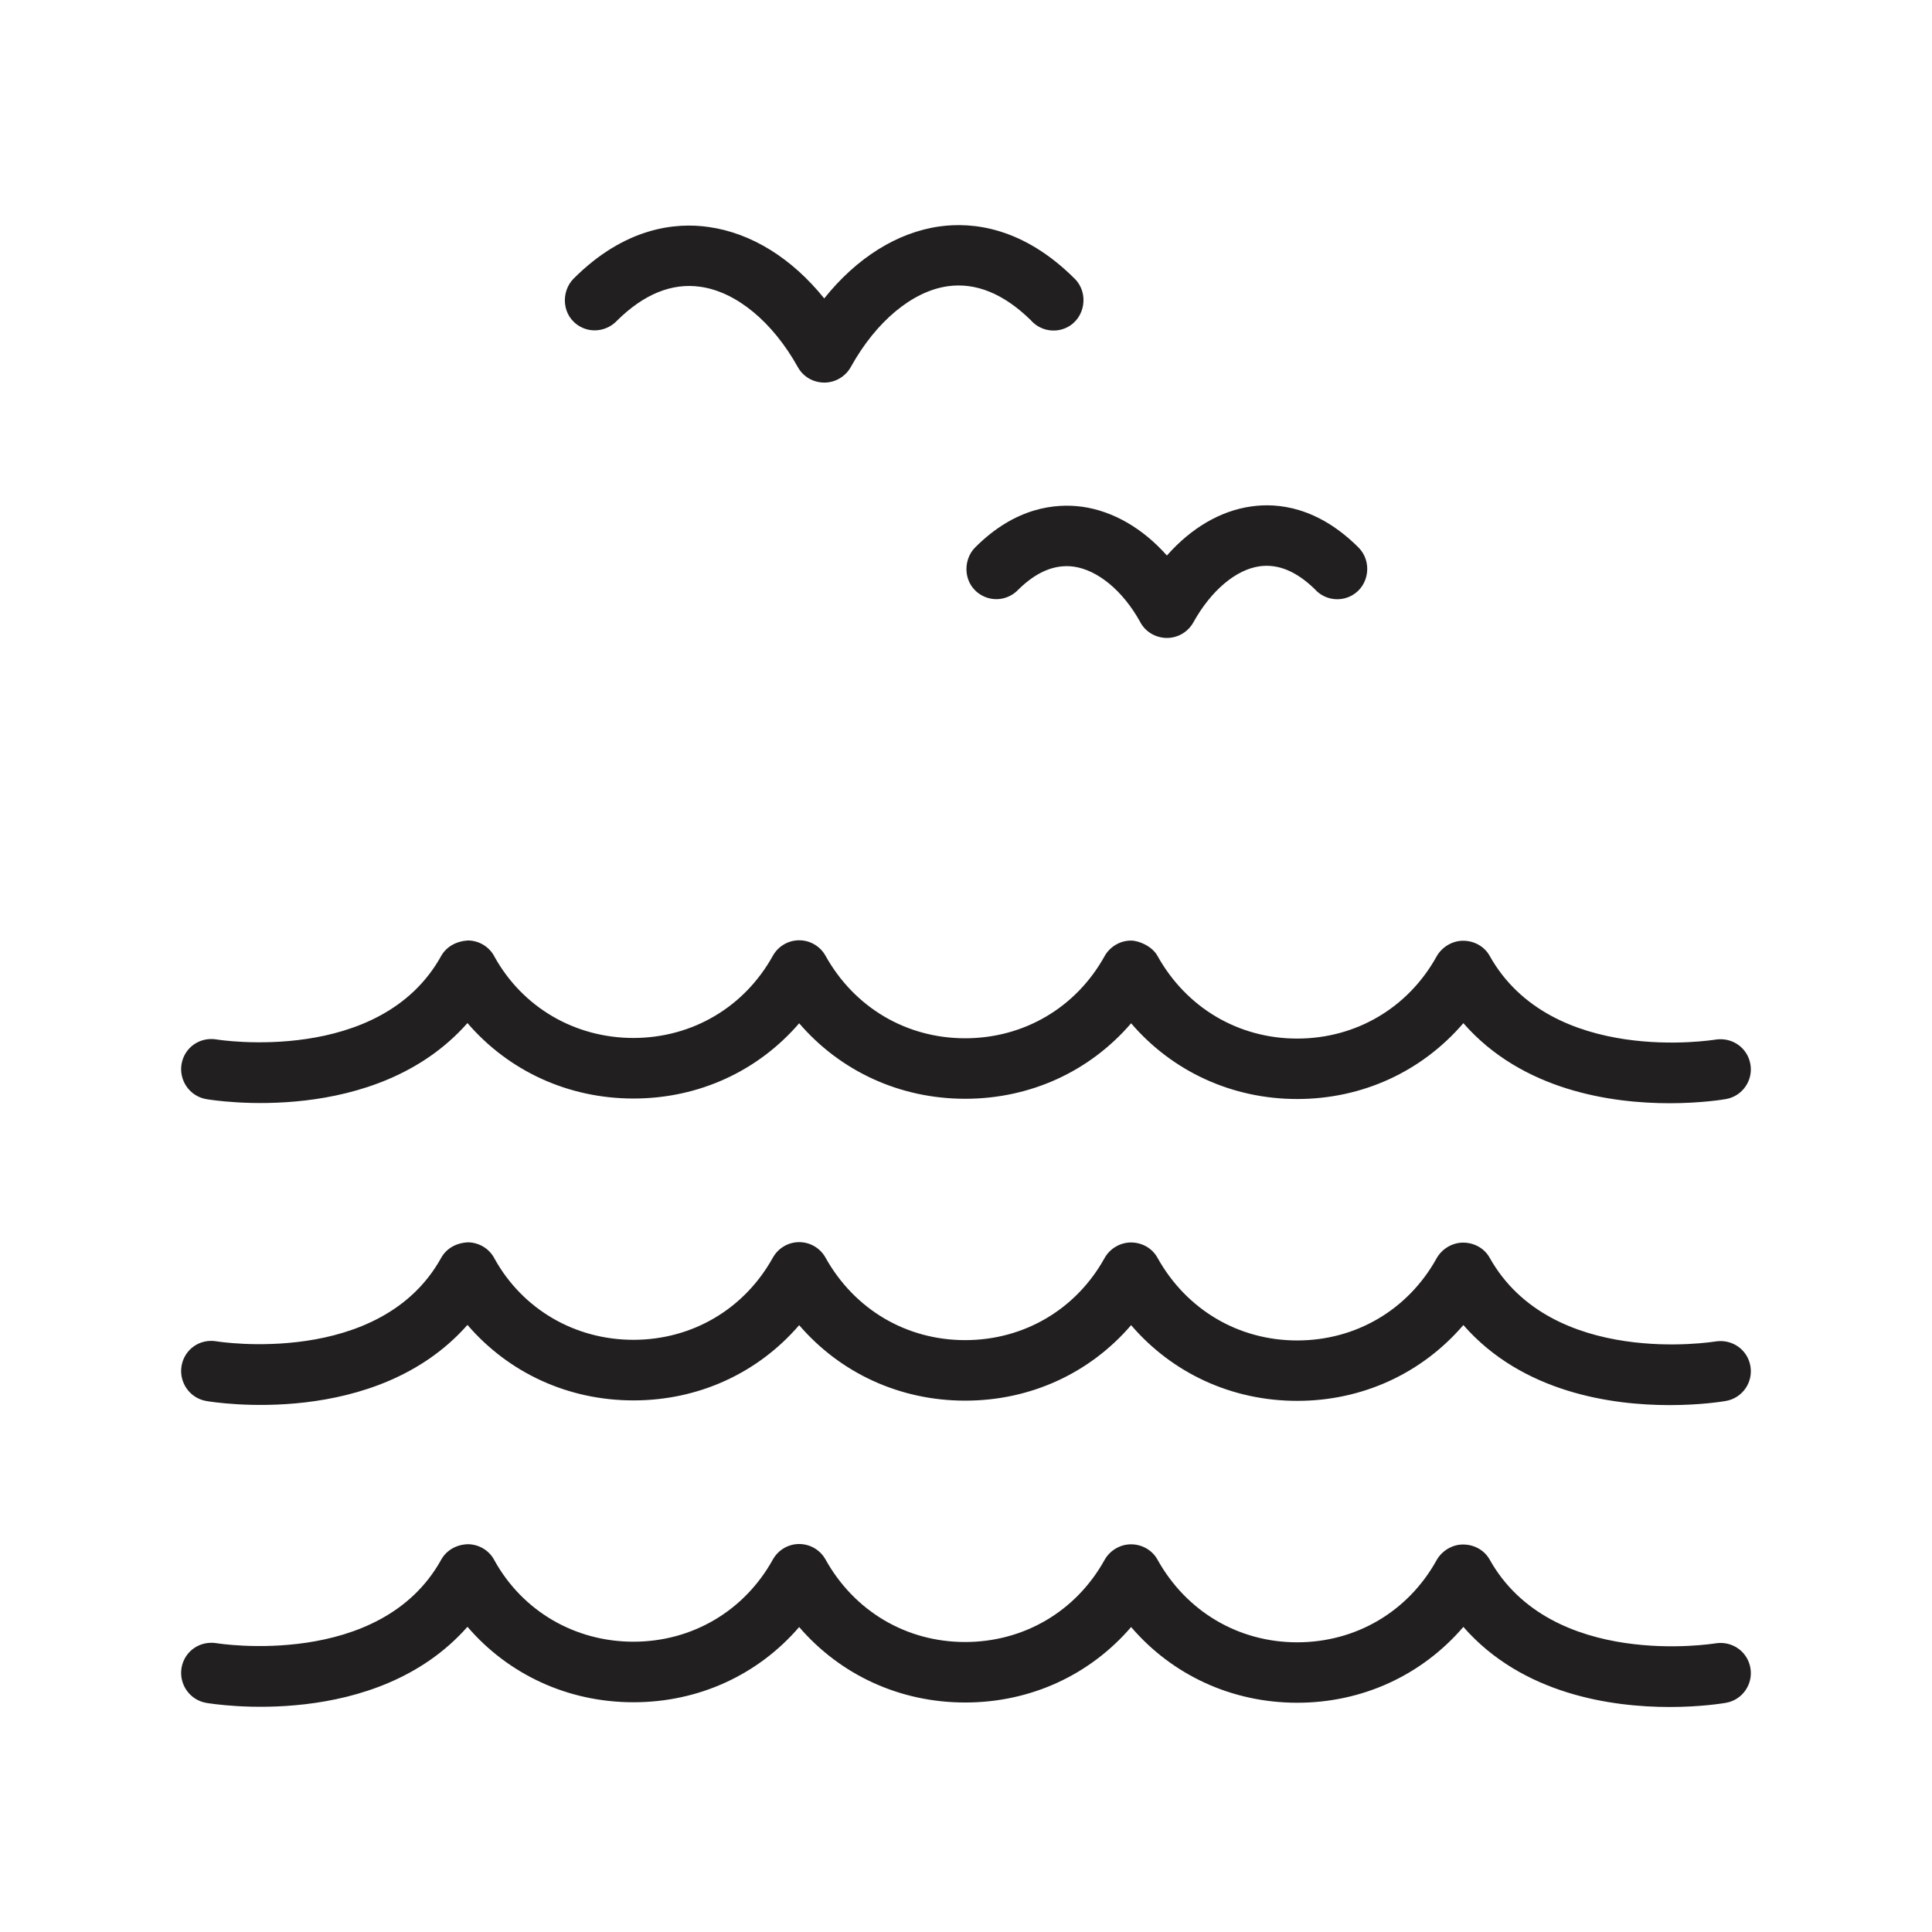
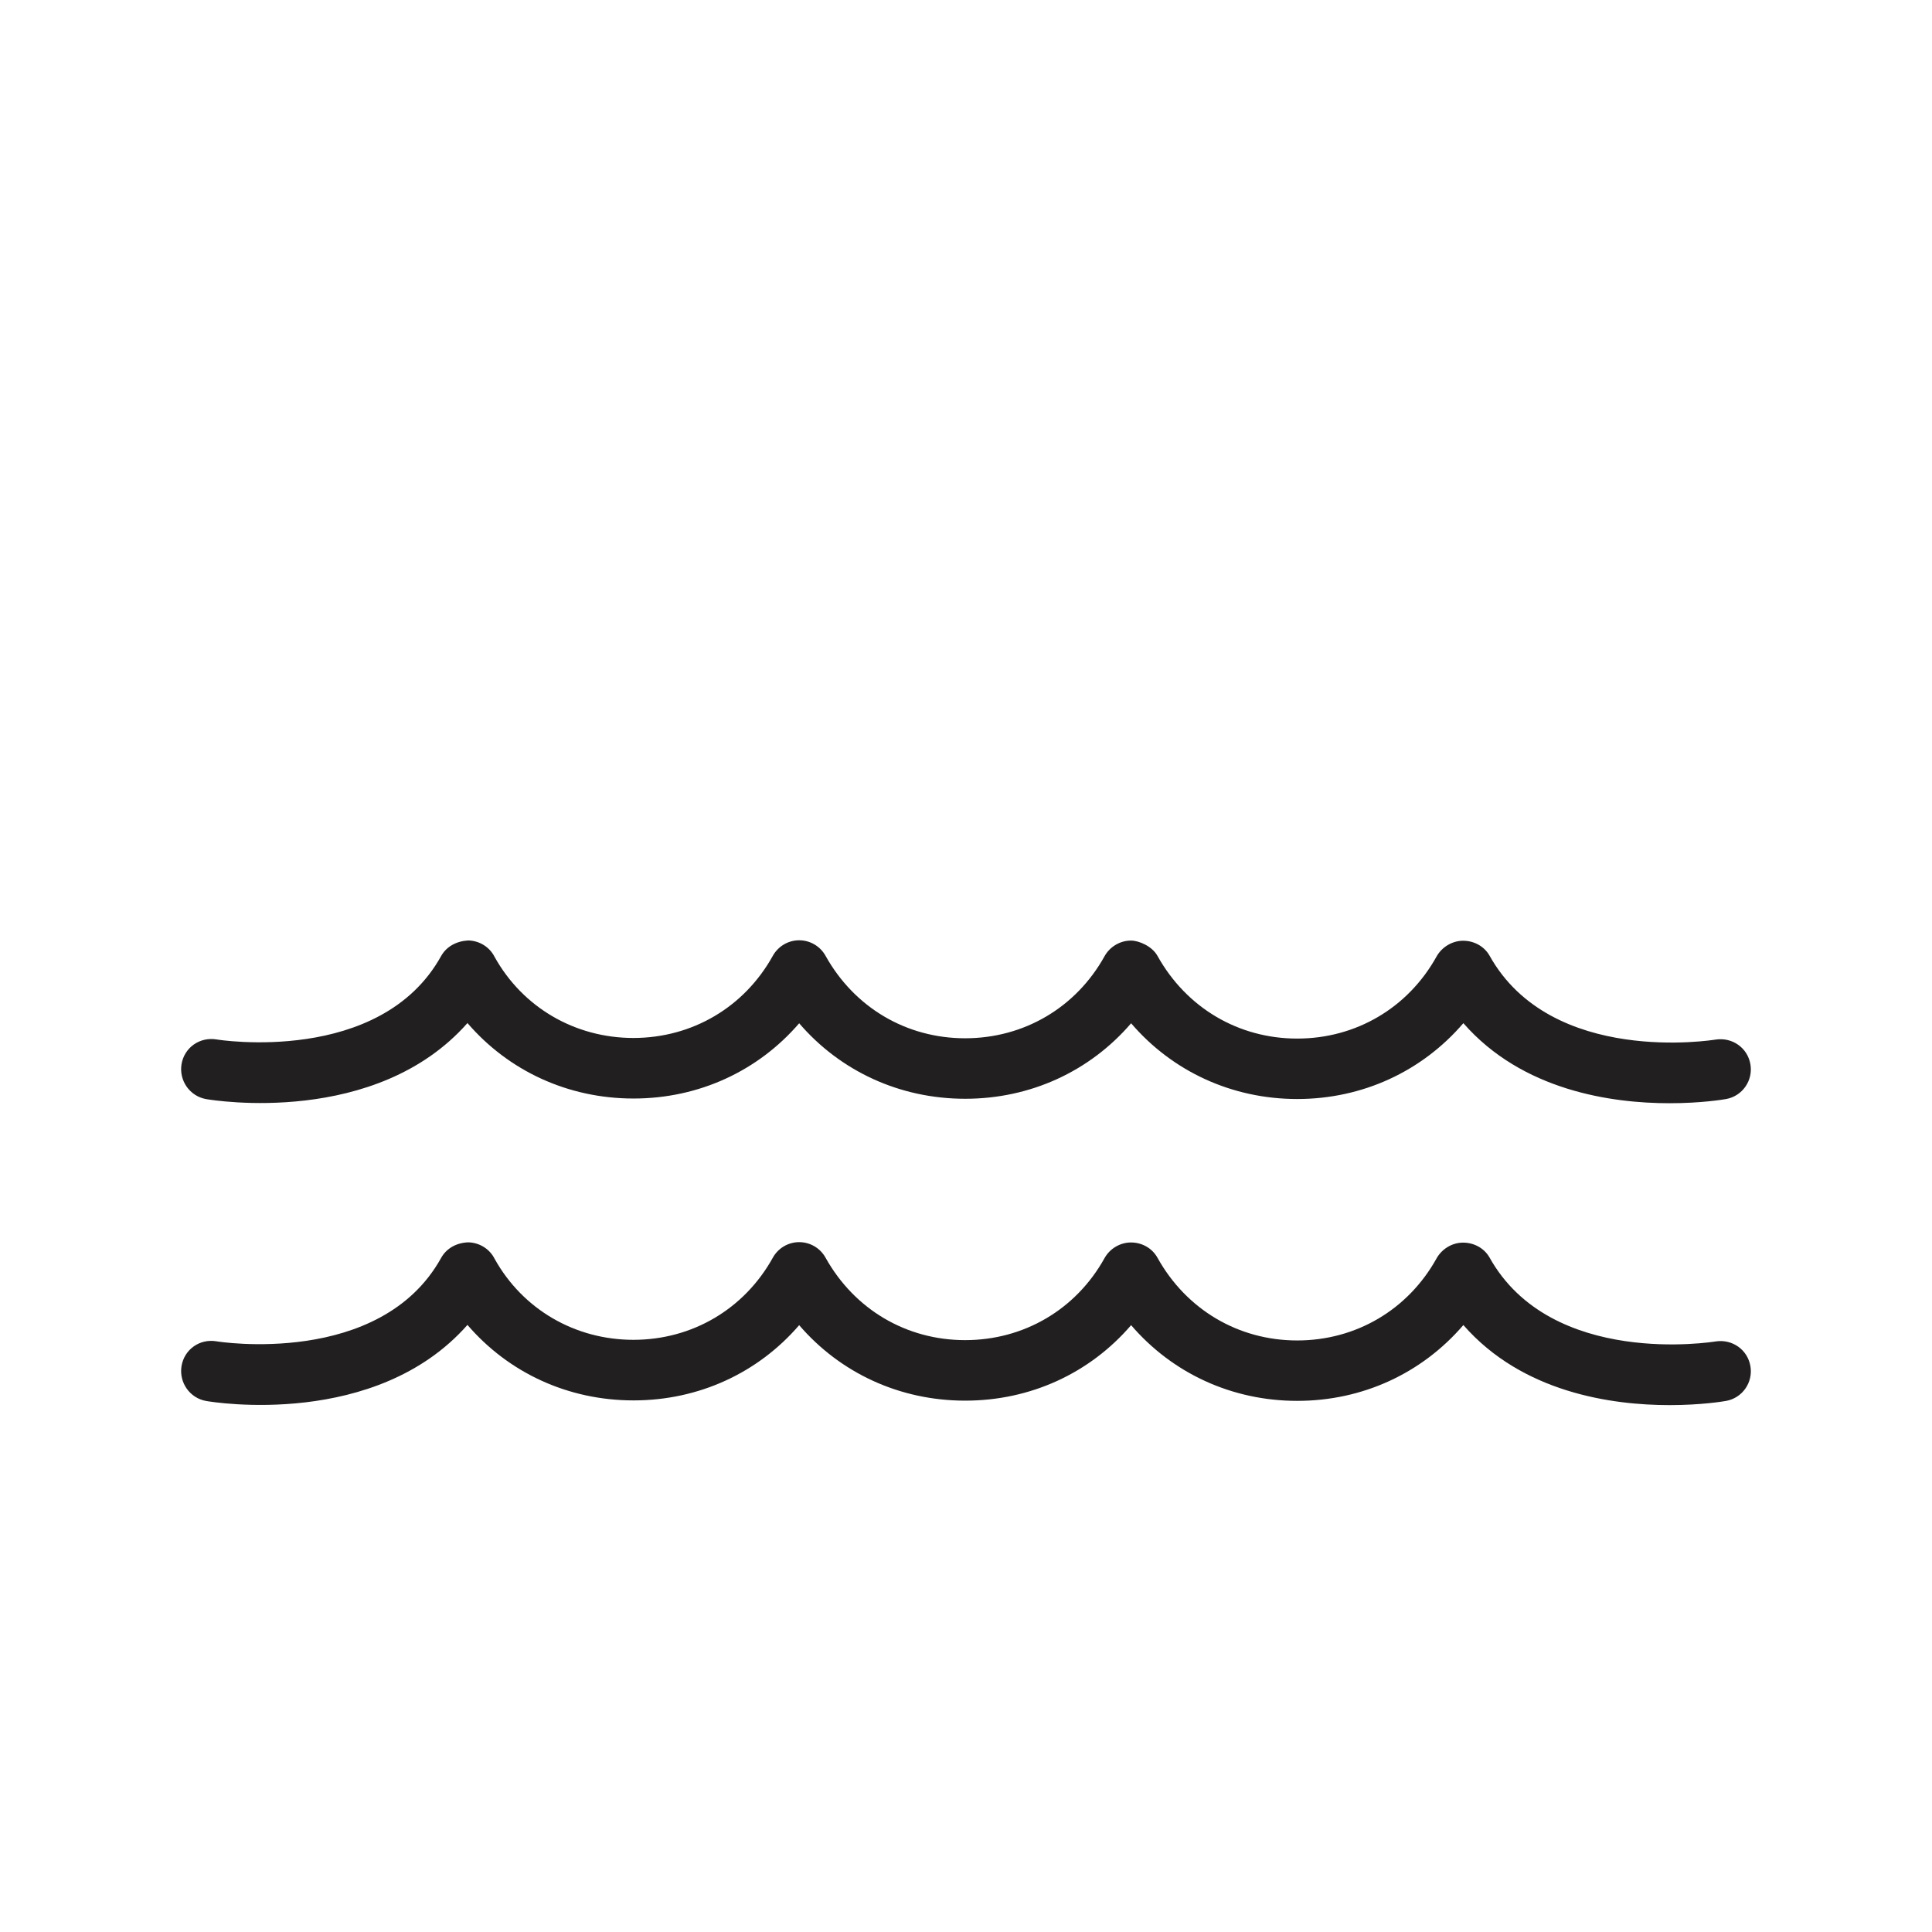
<svg xmlns="http://www.w3.org/2000/svg" fill="none" viewBox="0 0 71 71" height="71" width="71">
  <g id="sea_7748779 1">
    <path fill="#221F20" d="M7.579 40.392C7.858 40.439 13.816 41.408 17.179 37.597C18.692 39.356 20.876 40.37 23.279 40.37H23.283C25.682 40.37 27.86 39.358 29.369 37.605C30.882 39.365 33.066 40.379 35.468 40.379H35.471C37.871 40.379 40.052 39.369 41.568 37.605C43.081 39.369 45.267 40.388 47.672 40.388C50.07 40.388 52.253 39.376 53.778 37.601C55.95 40.086 59.233 40.543 61.357 40.543C62.515 40.543 63.329 40.408 63.427 40.39C64.028 40.286 64.432 39.711 64.326 39.108C64.221 38.506 63.66 38.109 63.043 38.205C62.981 38.213 57.008 39.192 54.738 35.116C54.541 34.772 54.166 34.572 53.769 34.572C53.767 34.572 53.762 34.572 53.76 34.572C53.361 34.575 52.983 34.808 52.79 35.156C51.741 37.042 49.828 38.167 47.672 38.167C45.515 38.167 43.6 37.04 42.535 35.125C42.34 34.774 41.854 34.564 41.561 34.566C41.16 34.566 40.782 34.794 40.589 35.145C39.54 37.031 37.627 38.156 35.468 38.156C33.31 38.156 31.395 37.029 30.332 35.114C30.135 34.768 29.766 34.555 29.369 34.555C29.367 34.555 29.365 34.555 29.363 34.555C28.961 34.557 28.595 34.777 28.4 35.127C27.352 37.015 25.44 38.142 23.281 38.145C21.122 38.145 19.207 37.017 18.178 35.169C17.994 34.801 17.619 34.57 17.206 34.561C16.78 34.586 16.409 34.779 16.21 35.136C13.976 39.159 8.009 38.211 7.952 38.198C7.33 38.1 6.773 38.504 6.671 39.108C6.572 39.715 6.978 40.288 7.579 40.392Z" id="Vector" />
-     <path fill="#221F20" d="M21.322 12.003C21.772 12.254 22.329 12.149 22.671 11.788C23.654 10.812 24.69 10.388 25.737 10.539C27.055 10.723 28.391 11.823 29.323 13.496C29.518 13.849 29.893 14.06 30.297 14.06C30.698 14.06 31.076 13.834 31.269 13.483C32.198 11.808 33.532 10.701 34.83 10.519C35.864 10.374 36.884 10.794 37.876 11.761C38.2 12.138 38.748 12.263 39.214 12.03C39.884 11.695 40.022 10.769 39.5 10.248C37.601 8.349 35.753 8.151 34.523 8.322C32.964 8.542 31.475 9.483 30.29 10.967C29.105 9.494 27.614 8.562 26.044 8.342C24.819 8.165 22.959 8.358 21.08 10.239C20.599 10.723 20.639 11.624 21.322 12.003Z" id="Vector_2" />
-     <path fill="#221F20" d="M35.837 20.117C35.351 20.604 35.402 21.515 36.092 21.886C36.544 22.13 37.088 22.026 37.425 21.666C38.089 21.012 38.765 20.73 39.458 20.823C40.347 20.95 41.261 21.711 41.889 22.835C42.073 23.204 42.448 23.435 42.861 23.444H42.886C43.289 23.444 43.662 23.222 43.857 22.869C44.505 21.704 45.417 20.932 46.294 20.81C46.983 20.717 47.647 21.001 48.315 21.648C48.654 22.035 49.231 22.139 49.695 21.875C50.325 21.515 50.431 20.628 49.926 20.122C48.43 18.627 46.959 18.471 45.987 18.611C44.853 18.768 43.773 19.405 42.883 20.415C41.996 19.416 40.911 18.784 39.768 18.622C38.785 18.491 37.312 18.638 35.837 20.117Z" id="Vector_3" />
    <path fill="#221F20" d="M7.579 51.486C7.858 51.535 13.816 52.502 17.179 48.69C18.692 50.45 20.876 51.464 23.279 51.464H23.283C25.682 51.464 27.86 50.452 29.369 48.699C30.882 50.459 33.066 51.473 35.468 51.473H35.471C37.871 51.473 40.052 50.463 41.568 48.699C43.081 50.463 45.267 51.481 47.672 51.481C50.07 51.481 52.253 50.47 53.778 48.695C55.95 51.18 59.233 51.637 61.357 51.637C62.515 51.637 63.329 51.502 63.427 51.484C64.028 51.38 64.432 50.805 64.326 50.201C64.221 49.6 63.66 49.201 63.043 49.298C62.981 49.307 57.008 50.283 54.738 46.21C54.541 45.866 54.166 45.666 53.769 45.666C53.767 45.666 53.762 45.666 53.76 45.666C53.361 45.668 52.983 45.901 52.79 46.25C51.741 48.136 49.828 49.261 47.672 49.261C45.515 49.261 43.6 48.133 42.535 46.219C42.34 45.868 41.965 45.66 41.563 45.66C41.162 45.66 40.782 45.888 40.589 46.239C39.54 48.125 37.627 49.249 35.468 49.249C33.31 49.249 31.395 48.122 30.332 46.208C30.135 45.861 29.766 45.648 29.369 45.648C29.367 45.648 29.365 45.648 29.363 45.648C28.961 45.651 28.595 45.87 28.4 46.221C27.352 48.109 25.44 49.236 23.281 49.238C21.122 49.238 19.207 48.111 18.178 46.263C17.994 45.895 17.619 45.664 17.206 45.655C16.78 45.671 16.409 45.87 16.21 46.23C13.976 50.252 8.009 49.305 7.952 49.292C7.33 49.19 6.773 49.596 6.671 50.201C6.572 50.809 6.978 51.382 7.579 51.486Z" id="Vector_4" />
-     <path fill="#221F20" d="M7.579 62.58C7.858 62.626 13.816 63.596 17.179 59.784C18.692 61.544 20.876 62.557 23.279 62.557H23.283C25.682 62.557 27.86 61.546 29.369 59.793C30.882 61.552 33.066 62.566 35.468 62.566H35.471C37.871 62.566 40.052 61.557 41.568 59.793C43.081 61.557 45.267 62.575 47.672 62.575C50.07 62.575 52.253 61.563 53.778 59.788C55.95 62.273 59.233 62.731 61.357 62.731C62.515 62.731 63.329 62.595 63.427 62.578C64.028 62.473 64.432 61.899 64.326 61.295C64.221 60.694 63.66 60.294 63.043 60.392C62.981 60.401 57.008 61.377 54.738 57.303C54.541 56.96 54.166 56.76 53.769 56.76C53.767 56.76 53.762 56.76 53.76 56.76C53.361 56.762 52.983 56.995 52.79 57.343C51.741 59.229 49.828 60.354 47.672 60.354C45.515 60.354 43.6 59.227 42.535 57.312C42.34 56.962 41.965 56.753 41.563 56.753C41.162 56.753 40.782 56.982 40.589 57.332C39.54 59.218 37.627 60.343 35.468 60.343C33.31 60.343 31.395 59.216 30.332 57.301C30.135 56.955 29.766 56.742 29.369 56.742C29.367 56.742 29.365 56.742 29.363 56.742C28.961 56.744 28.595 56.964 28.4 57.315C27.352 59.203 25.44 60.33 23.281 60.332C21.122 60.332 19.207 59.205 18.178 57.357C17.994 56.989 17.619 56.758 17.206 56.749C16.78 56.758 16.409 56.964 16.21 57.324C13.976 61.346 8.009 60.399 7.952 60.385C7.33 60.29 6.773 60.692 6.671 61.295C6.572 61.903 6.978 62.475 7.579 62.58Z" id="Vector_5" />
  </g>
</svg>